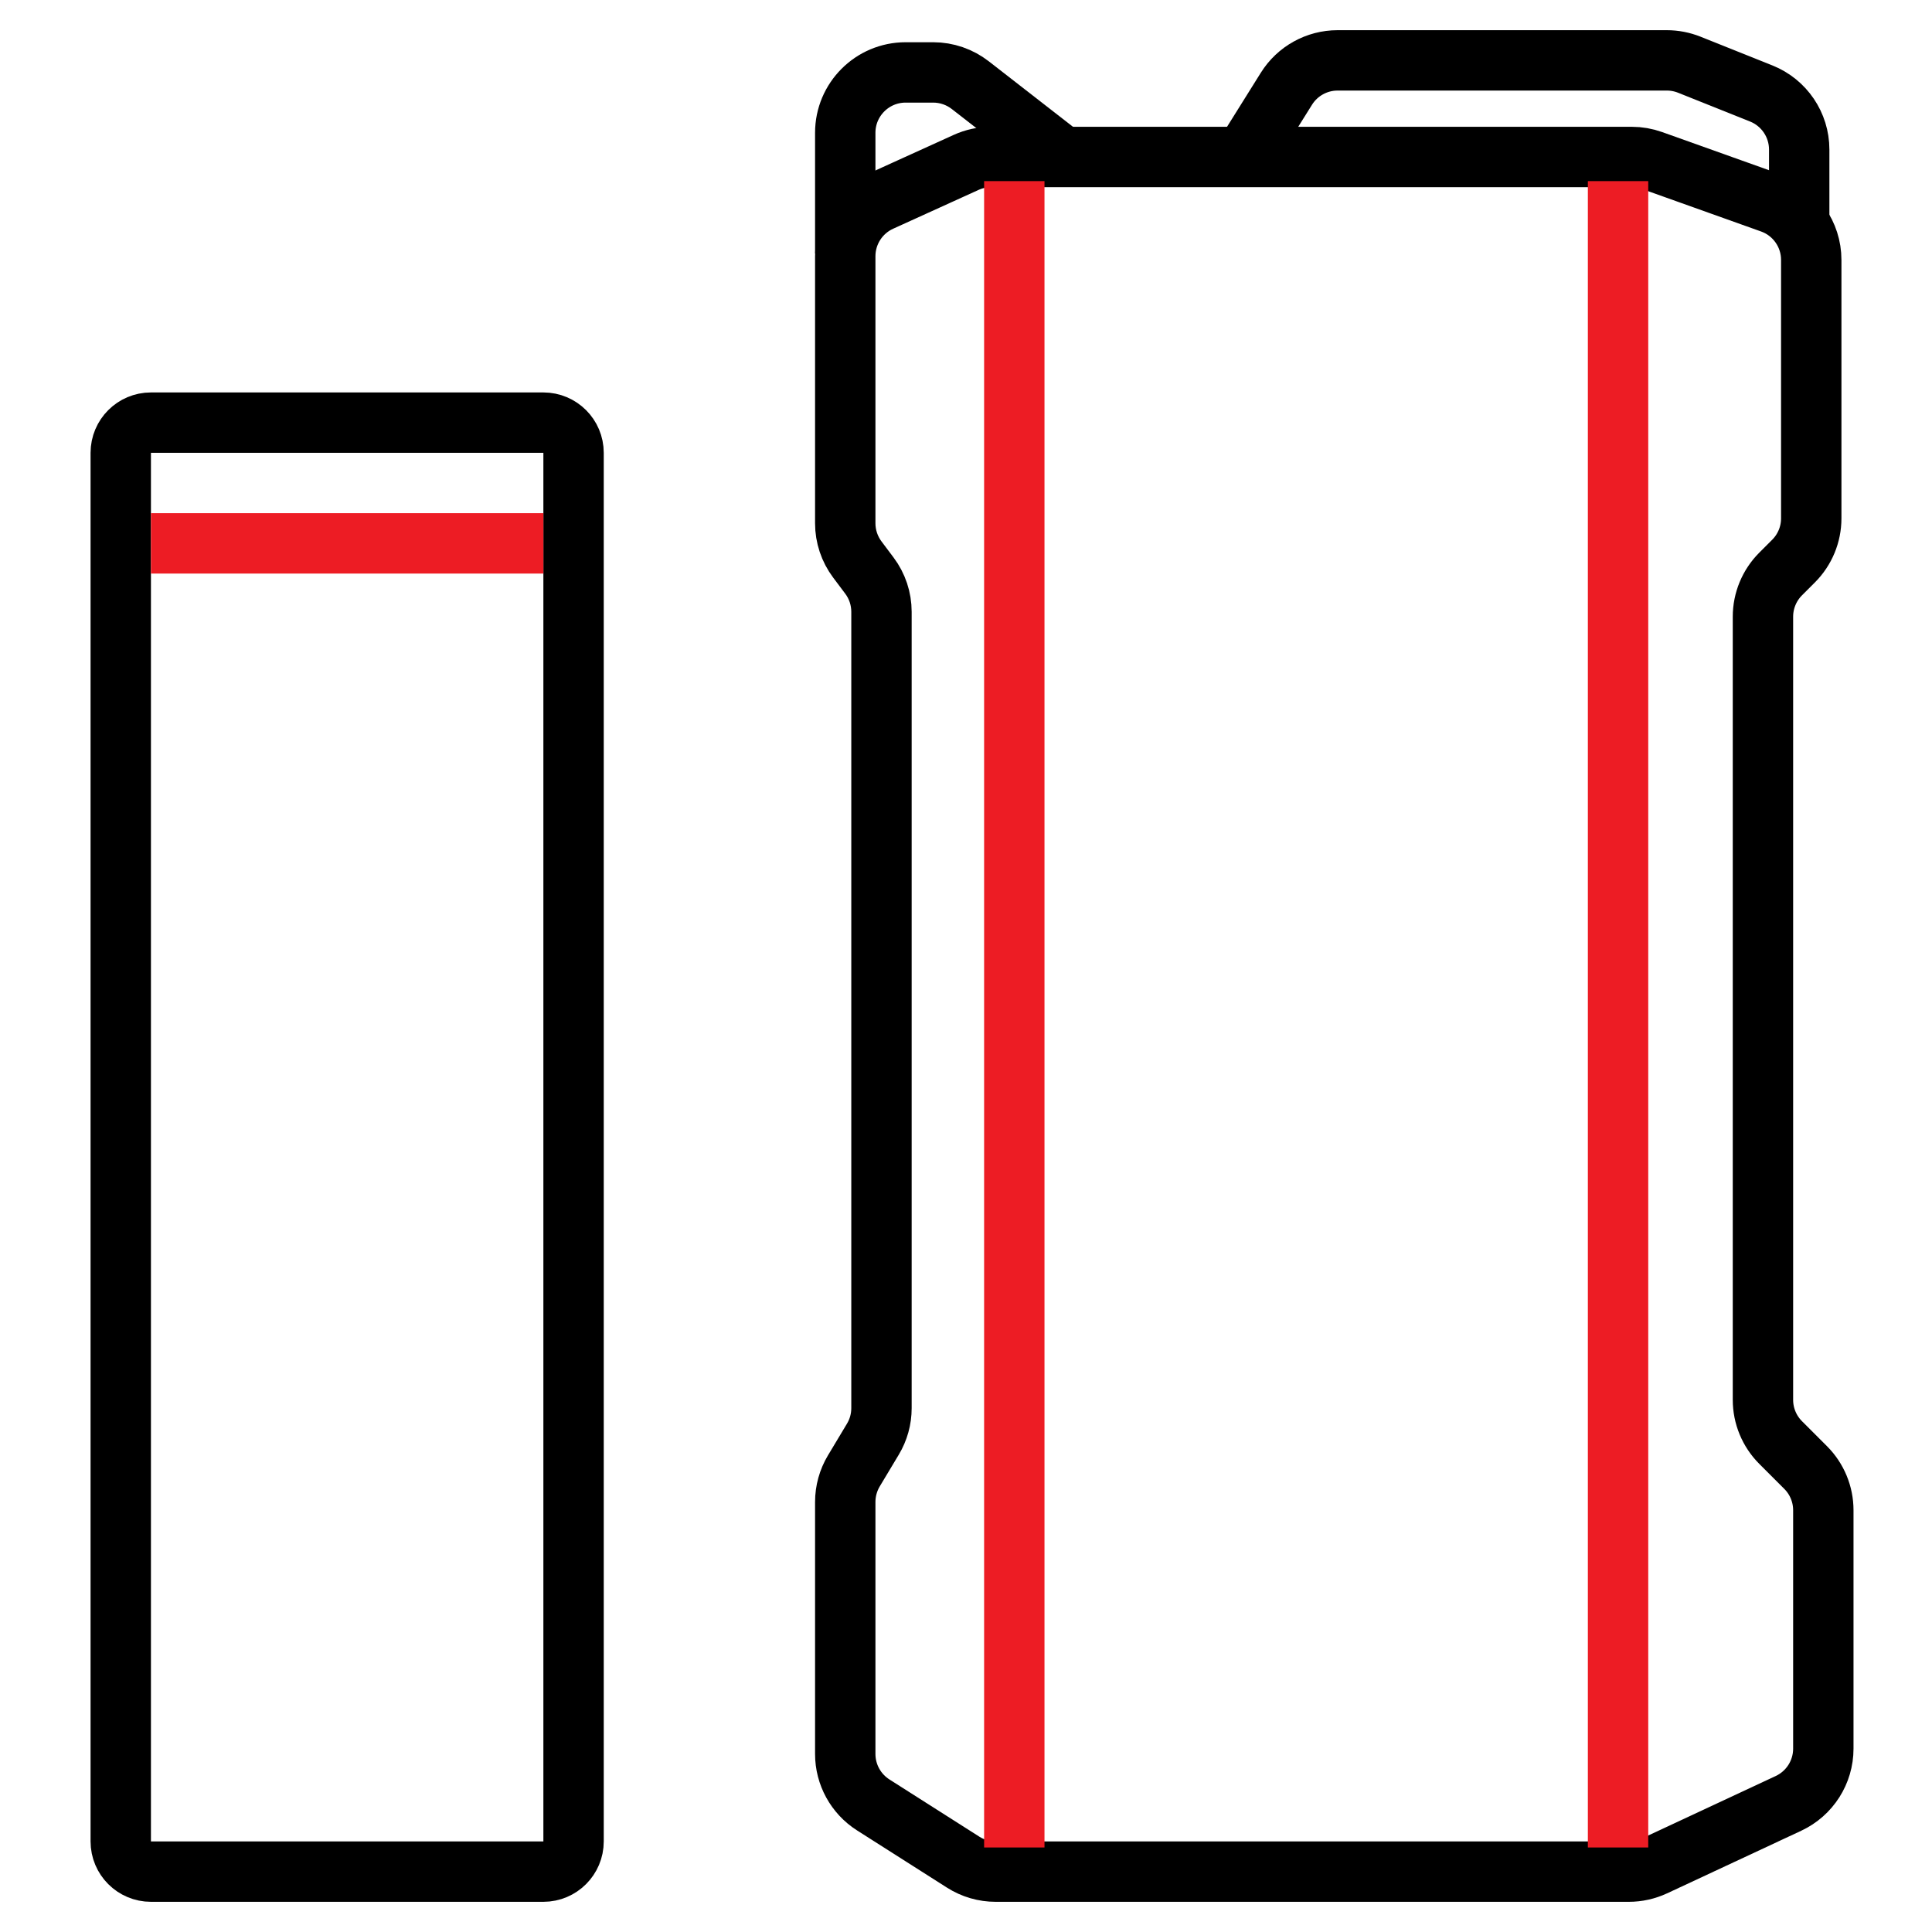
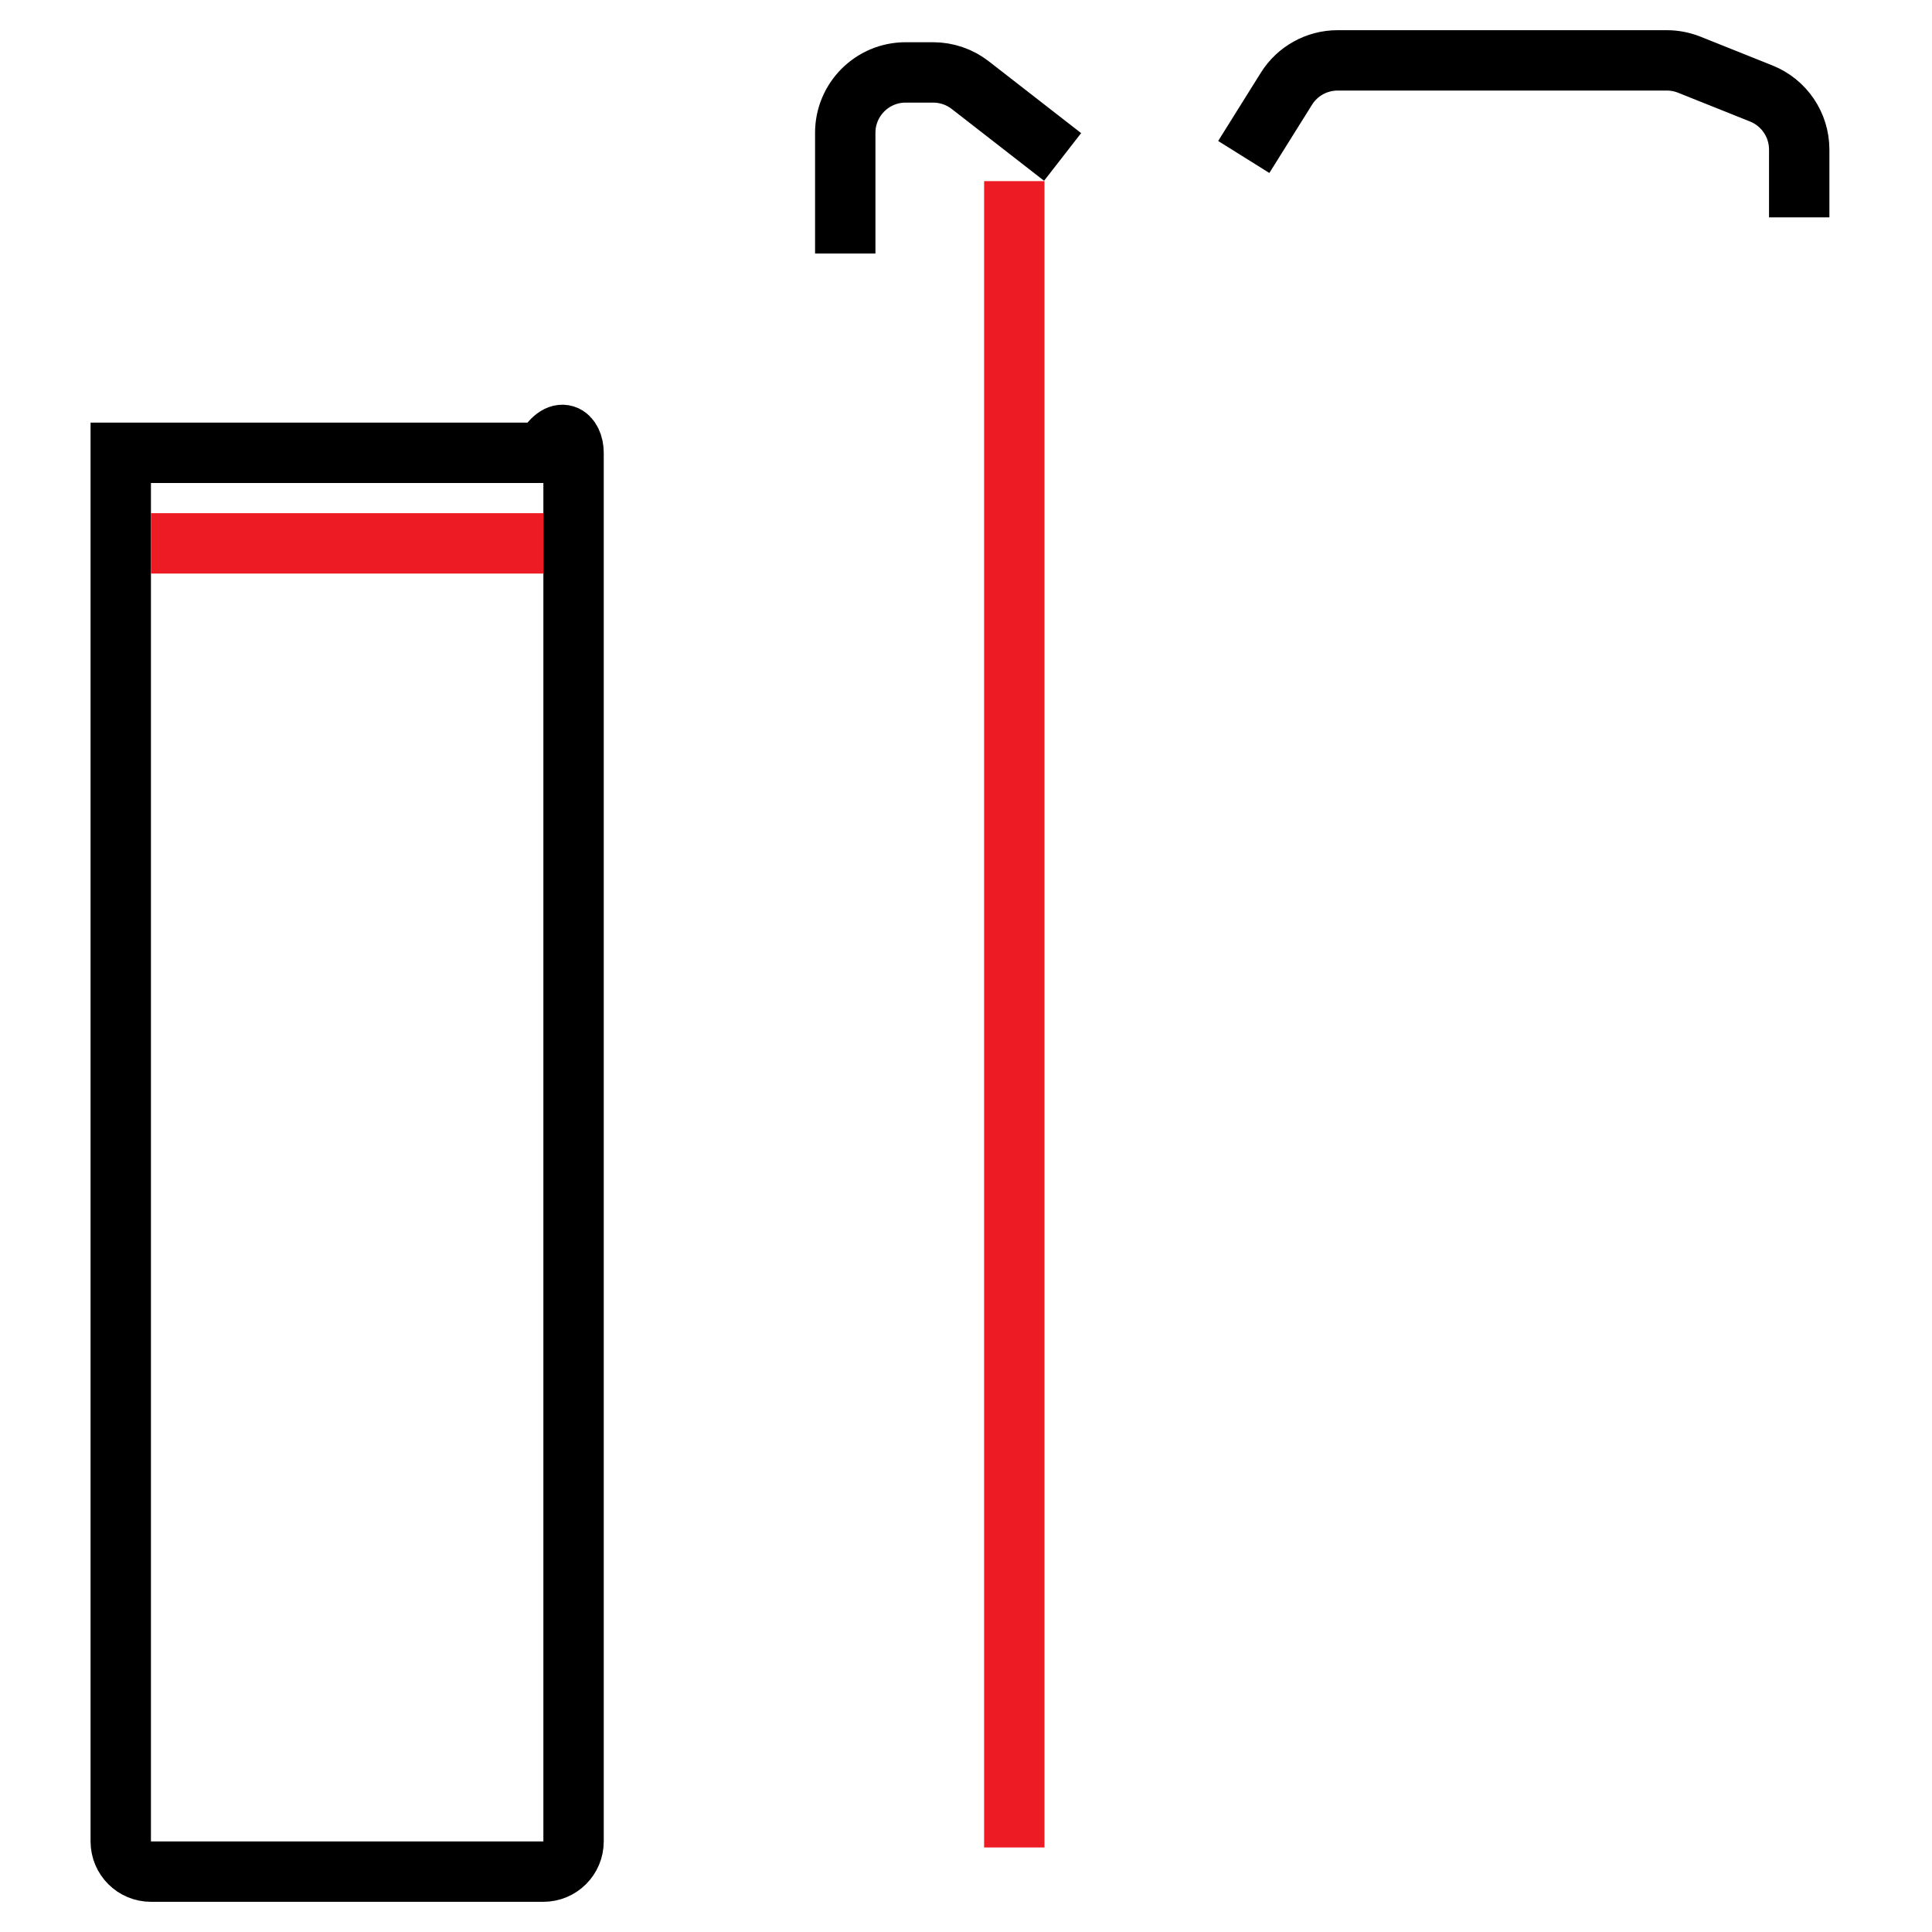
<svg xmlns="http://www.w3.org/2000/svg" width="64" height="64" viewBox="0 0 64 64" fill="none">
-   <path d="M4 15C4 14.448 4.448 14 5 14H18C18.552 14 19 14.448 19 15V61C19 61.552 18.552 62 18 62H5C4.448 62 4 61.552 4 61V15Z" stroke="black" stroke-width="2" />
+   <path d="M4 15H18C18.552 14 19 14.448 19 15V61C19 61.552 18.552 62 18 62H5C4.448 62 4 61.552 4 61V15Z" stroke="black" stroke-width="2" />
  <path d="M5 18H18" stroke="#ed1c24" stroke-width="2" />
  <path d="M28 8.399V4.399C28 3.295 28.895 2.399 30 2.399H30.914C31.358 2.399 31.791 2.548 32.142 2.821L35.2 5.199" stroke="black" stroke-width="2" />
  <path d="M41.201 5.2L42.614 2.94C42.979 2.355 43.62 2 44.31 2H55.216C55.47 2 55.722 2.049 55.959 2.143L58.344 3.097C59.103 3.401 59.601 4.136 59.601 4.954V7.2" stroke="black" stroke-width="2" />
-   <path d="M54.054 5.2H32.833C32.548 5.2 32.266 5.261 32.006 5.379L29.172 6.667C28.458 6.992 28 7.704 28 8.488V17.334C28 17.766 28.14 18.187 28.4 18.534L28.8 19.067C29.06 19.413 29.2 19.834 29.2 20.267V46.646C29.2 47.009 29.102 47.364 28.915 47.675L28.285 48.725C28.099 49.036 28 49.392 28 49.754V58.102C28 58.786 28.349 59.422 28.926 59.79L31.909 61.688C32.23 61.892 32.602 62 32.982 62H53.956C54.248 62 54.537 61.936 54.802 61.813L59.246 59.739C59.95 59.41 60.4 58.703 60.4 57.926V50.029C60.4 49.498 60.189 48.989 59.814 48.614L58.986 47.786C58.611 47.411 58.4 46.902 58.4 46.372V20.429C58.4 19.898 58.611 19.39 58.986 19.014L59.414 18.586C59.789 18.211 60 17.702 60 17.172V8.61C60 7.764 59.469 7.01 58.673 6.726L54.726 5.317C54.51 5.24 54.283 5.2 54.054 5.2Z" stroke="black" stroke-width="2" />
  <path d="M33.6 6V61.2" stroke="#ed1c24" stroke-width="2" />
-   <path d="M53.6 6V61.2" stroke="#ed1c24" stroke-width="2" />
</svg>